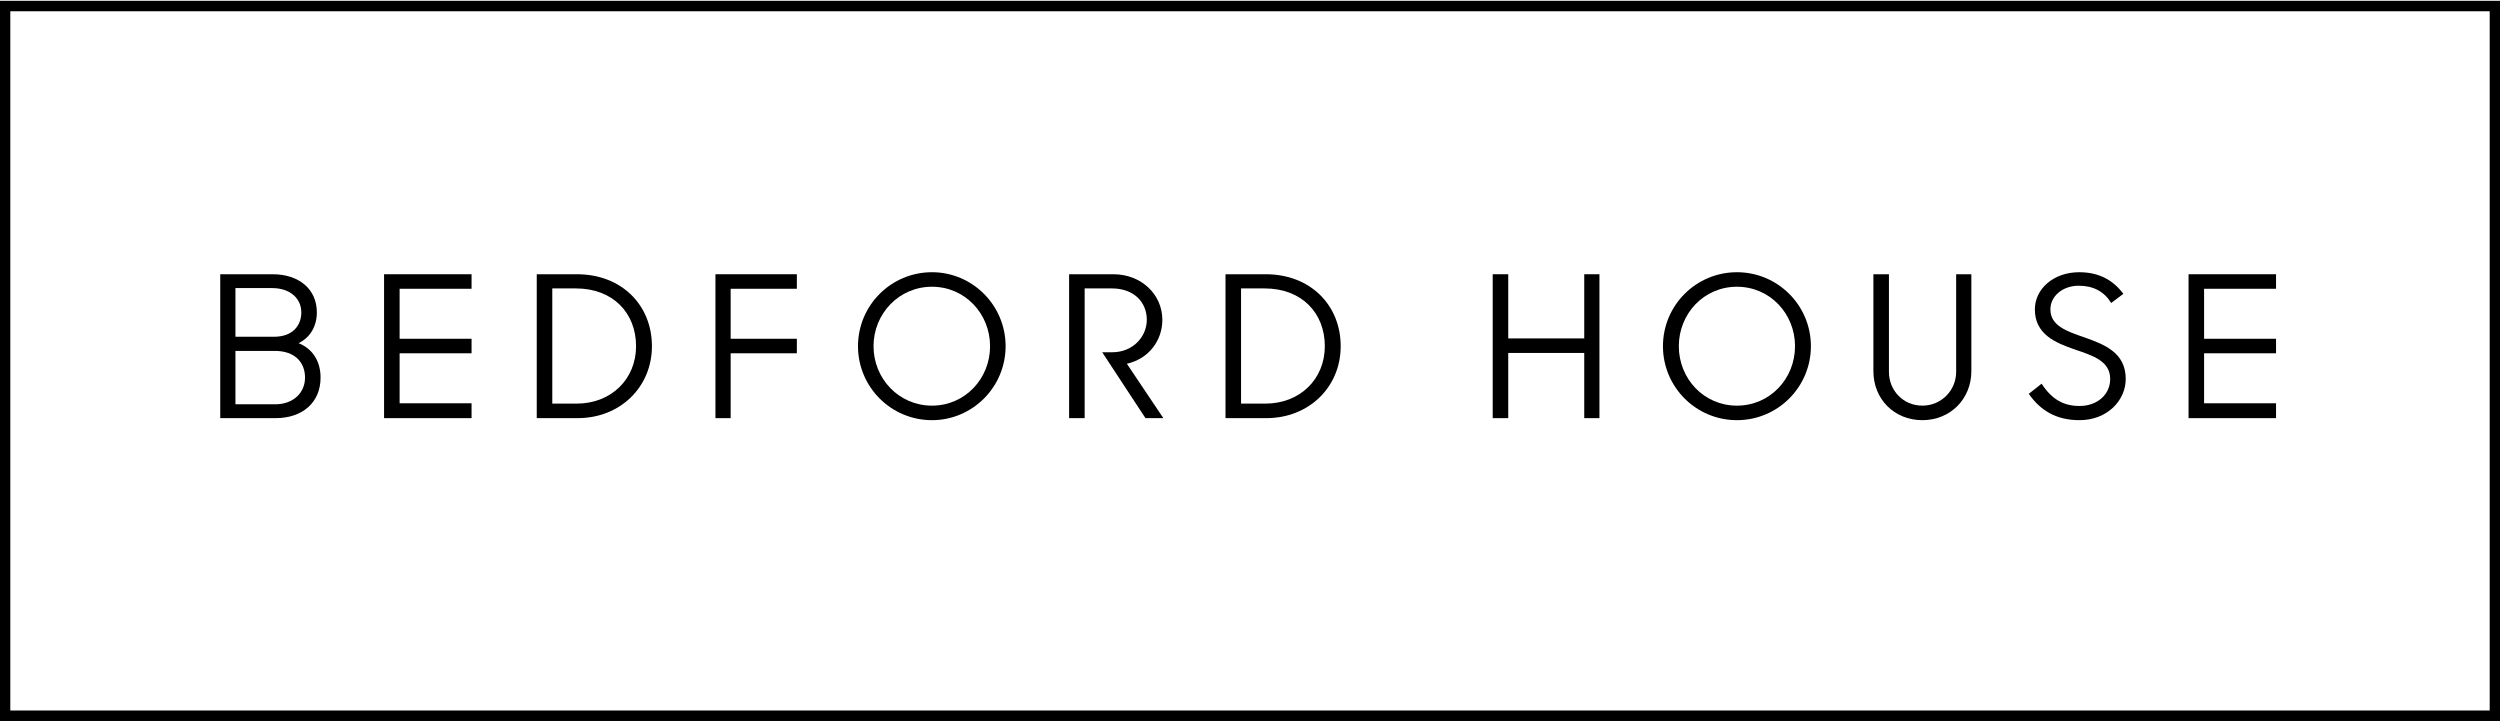
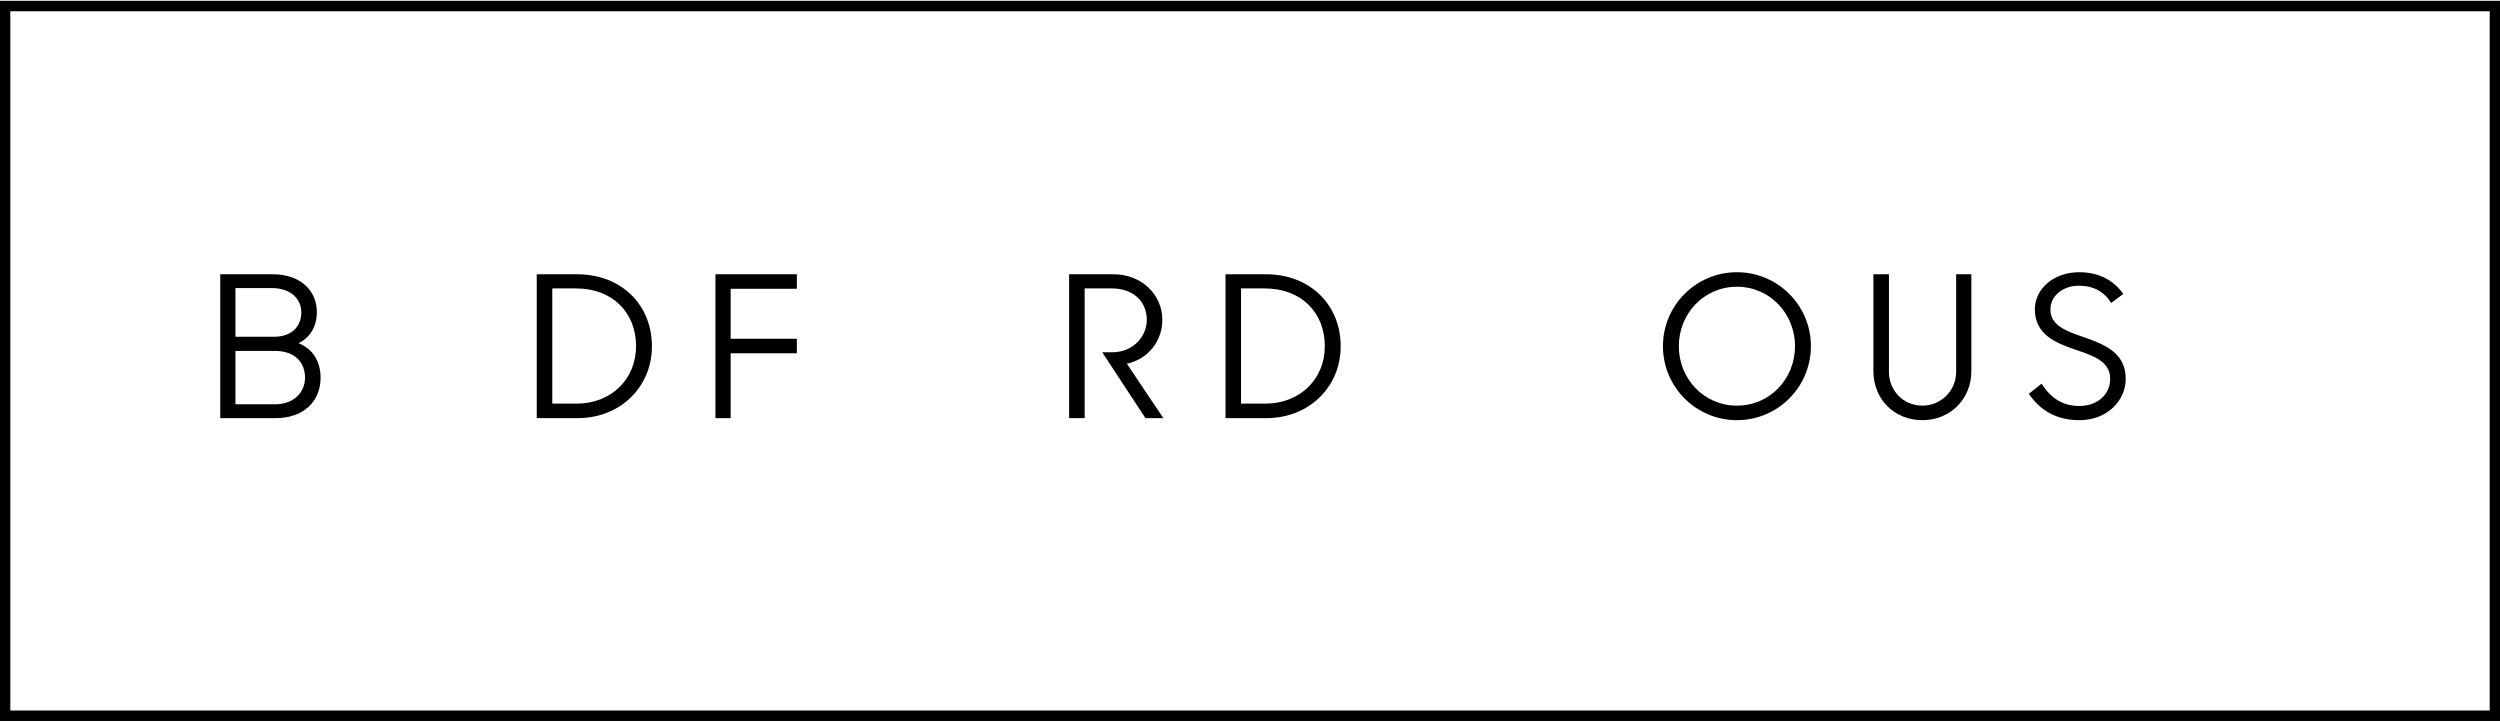
<svg xmlns="http://www.w3.org/2000/svg" xml:space="preserve" width="502px" height="145px" version="1.1" style="shape-rendering:geometricPrecision; text-rendering:geometricPrecision; image-rendering:optimizeQuality; fill-rule:evenodd; clip-rule:evenodd" viewBox="0 0 74.01 21.32">
  <defs>
    <style type="text/css">
   
    .str0 {stroke:black;stroke-width:0.31;stroke-miterlimit:22.926}
    .fil0 {fill:none}
    .fil1 {fill:black;fill-rule:nonzero}
   
  </style>
  </defs>
  <g id="Layer_x0020_1">
    <rect class="fil0 str0" x="0.15" y="0.15" width="73.71" height="21.01" />
    <g id="_1897441516880">
      <path class="fil1" d="M8.15 11.94l-1.18 0 0 -1.58 1.17 0c0.58,0 0.89,0.33 0.89,0.79 0,0.45 -0.35,0.79 -0.88,0.79zm-1.18 -3.44l1.09 0c0.52,0 0.86,0.3 0.86,0.72 0,0.41 -0.28,0.72 -0.8,0.72l-1.15 0 0 -1.44zm1.87 1.63c0.35,-0.17 0.54,-0.51 0.54,-0.91 0,-0.69 -0.53,-1.13 -1.31,-1.13l-1.55 0 0 4.26 1.64 0c0.79,0 1.33,-0.46 1.33,-1.2 0,-0.48 -0.23,-0.85 -0.65,-1.02z" />
-       <polygon class="fil1" points="11.37,12.35 13.96,12.35 13.96,11.91 11.83,11.91 11.83,10.43 13.96,10.43 13.96,10 11.83,10 11.83,8.52 13.96,8.52 13.96,8.09 11.37,8.09 " />
      <path class="fil1" d="M17.07 11.92l-0.72 0 0 -3.41 0.7 0c1.1,0 1.78,0.73 1.78,1.71 0,0.97 -0.73,1.7 -1.76,1.7zm0.01 -3.83l-1.19 0 0 4.26 1.21 0c1.26,0 2.2,-0.92 2.2,-2.13 0,-1.21 -0.89,-2.13 -2.22,-2.13z" />
      <polygon class="fil1" points="21.18,12.35 21.63,12.35 21.63,10.43 23.59,10.43 23.59,10 21.63,10 21.63,8.52 23.59,8.52 23.59,8.09 21.18,8.09 " />
-       <path class="fil1" d="M27.59 11.98c-0.98,0 -1.73,-0.8 -1.73,-1.76 0,-0.96 0.75,-1.76 1.73,-1.76 0.98,0 1.72,0.8 1.72,1.76 0,0.96 -0.74,1.76 -1.72,1.76zm0 -3.95c-1.21,0 -2.19,0.98 -2.19,2.19 0,1.21 0.98,2.19 2.19,2.19 1.2,0 2.18,-0.98 2.18,-2.19 0,-1.21 -0.98,-2.19 -2.18,-2.19z" />
      <path class="fil1" d="M34.41 9.44c0,-0.75 -0.62,-1.35 -1.45,-1.35l-1.31 0 0 4.26 0.46 0 0 -3.84 0.81 0c0.64,0 1.03,0.4 1.03,0.93 0,0.48 -0.39,0.96 -1.03,0.96l-0.29 0 1.28 1.95 0.53 0 -1.08 -1.61c0.66,-0.15 1.05,-0.7 1.05,-1.3z" />
      <path class="fil1" d="M37.46 11.92l-0.72 0 0 -3.41 0.7 0c1.1,0 1.78,0.73 1.78,1.71 0,0.97 -0.73,1.7 -1.76,1.7zm0.01 -3.83l-1.19 0 0 4.26 1.21 0c1.26,0 2.2,-0.92 2.2,-2.13 0,-1.21 -0.89,-2.13 -2.22,-2.13z" />
-       <polygon class="fil1" points="44.65,10.42 46.9,10.42 46.9,12.35 47.35,12.35 47.35,8.09 46.9,8.09 46.9,9.99 44.65,9.99 44.65,8.09 44.19,8.09 44.19,12.35 44.65,12.35 " />
      <path class="fil1" d="M51.42 8.46c0.98,0 1.72,0.8 1.72,1.76 0,0.96 -0.74,1.76 -1.72,1.76 -0.98,0 -1.72,-0.8 -1.72,-1.76 0,-0.96 0.74,-1.76 1.72,-1.76zm0 3.95c1.21,0 2.19,-0.98 2.19,-2.19 0,-1.21 -0.98,-2.19 -2.19,-2.19 -1.21,0 -2.19,0.98 -2.19,2.19 0,1.21 0.98,2.19 2.19,2.19z" />
      <path class="fil1" d="M56.91 12.41c0.83,0 1.45,-0.63 1.45,-1.45l0 -2.87 -0.45 0 0 2.89c0,0.55 -0.44,1 -1,1 -0.57,0 -0.99,-0.45 -0.99,-1l0 -2.89 -0.46 0 0 2.87c0,0.82 0.61,1.45 1.45,1.45z" />
      <path class="fil1" d="M61.56 11.99c-0.48,0 -0.83,-0.21 -1.12,-0.66l-0.38 0.3c0.34,0.49 0.81,0.78 1.5,0.78 0.83,0 1.37,-0.59 1.37,-1.22 0,-0.78 -0.63,-1.02 -1.22,-1.23 -0.52,-0.18 -1.01,-0.34 -1.01,-0.83 0,-0.39 0.36,-0.7 0.84,-0.7 0.43,0 0.75,0.17 0.96,0.51l0.36 -0.27c-0.3,-0.4 -0.71,-0.64 -1.31,-0.64 -0.75,0 -1.31,0.49 -1.31,1.1 0,0.74 0.61,0.99 1.19,1.19 0.53,0.18 1.04,0.34 1.04,0.87 0,0.46 -0.38,0.8 -0.91,0.8z" />
-       <polygon class="fil1" points="67.38,11.91 65.25,11.91 65.25,10.43 67.38,10.43 67.38,10 65.25,10 65.25,8.52 67.38,8.52 67.38,8.09 64.79,8.09 64.79,12.35 67.38,12.35 " />
    </g>
  </g>
</svg>